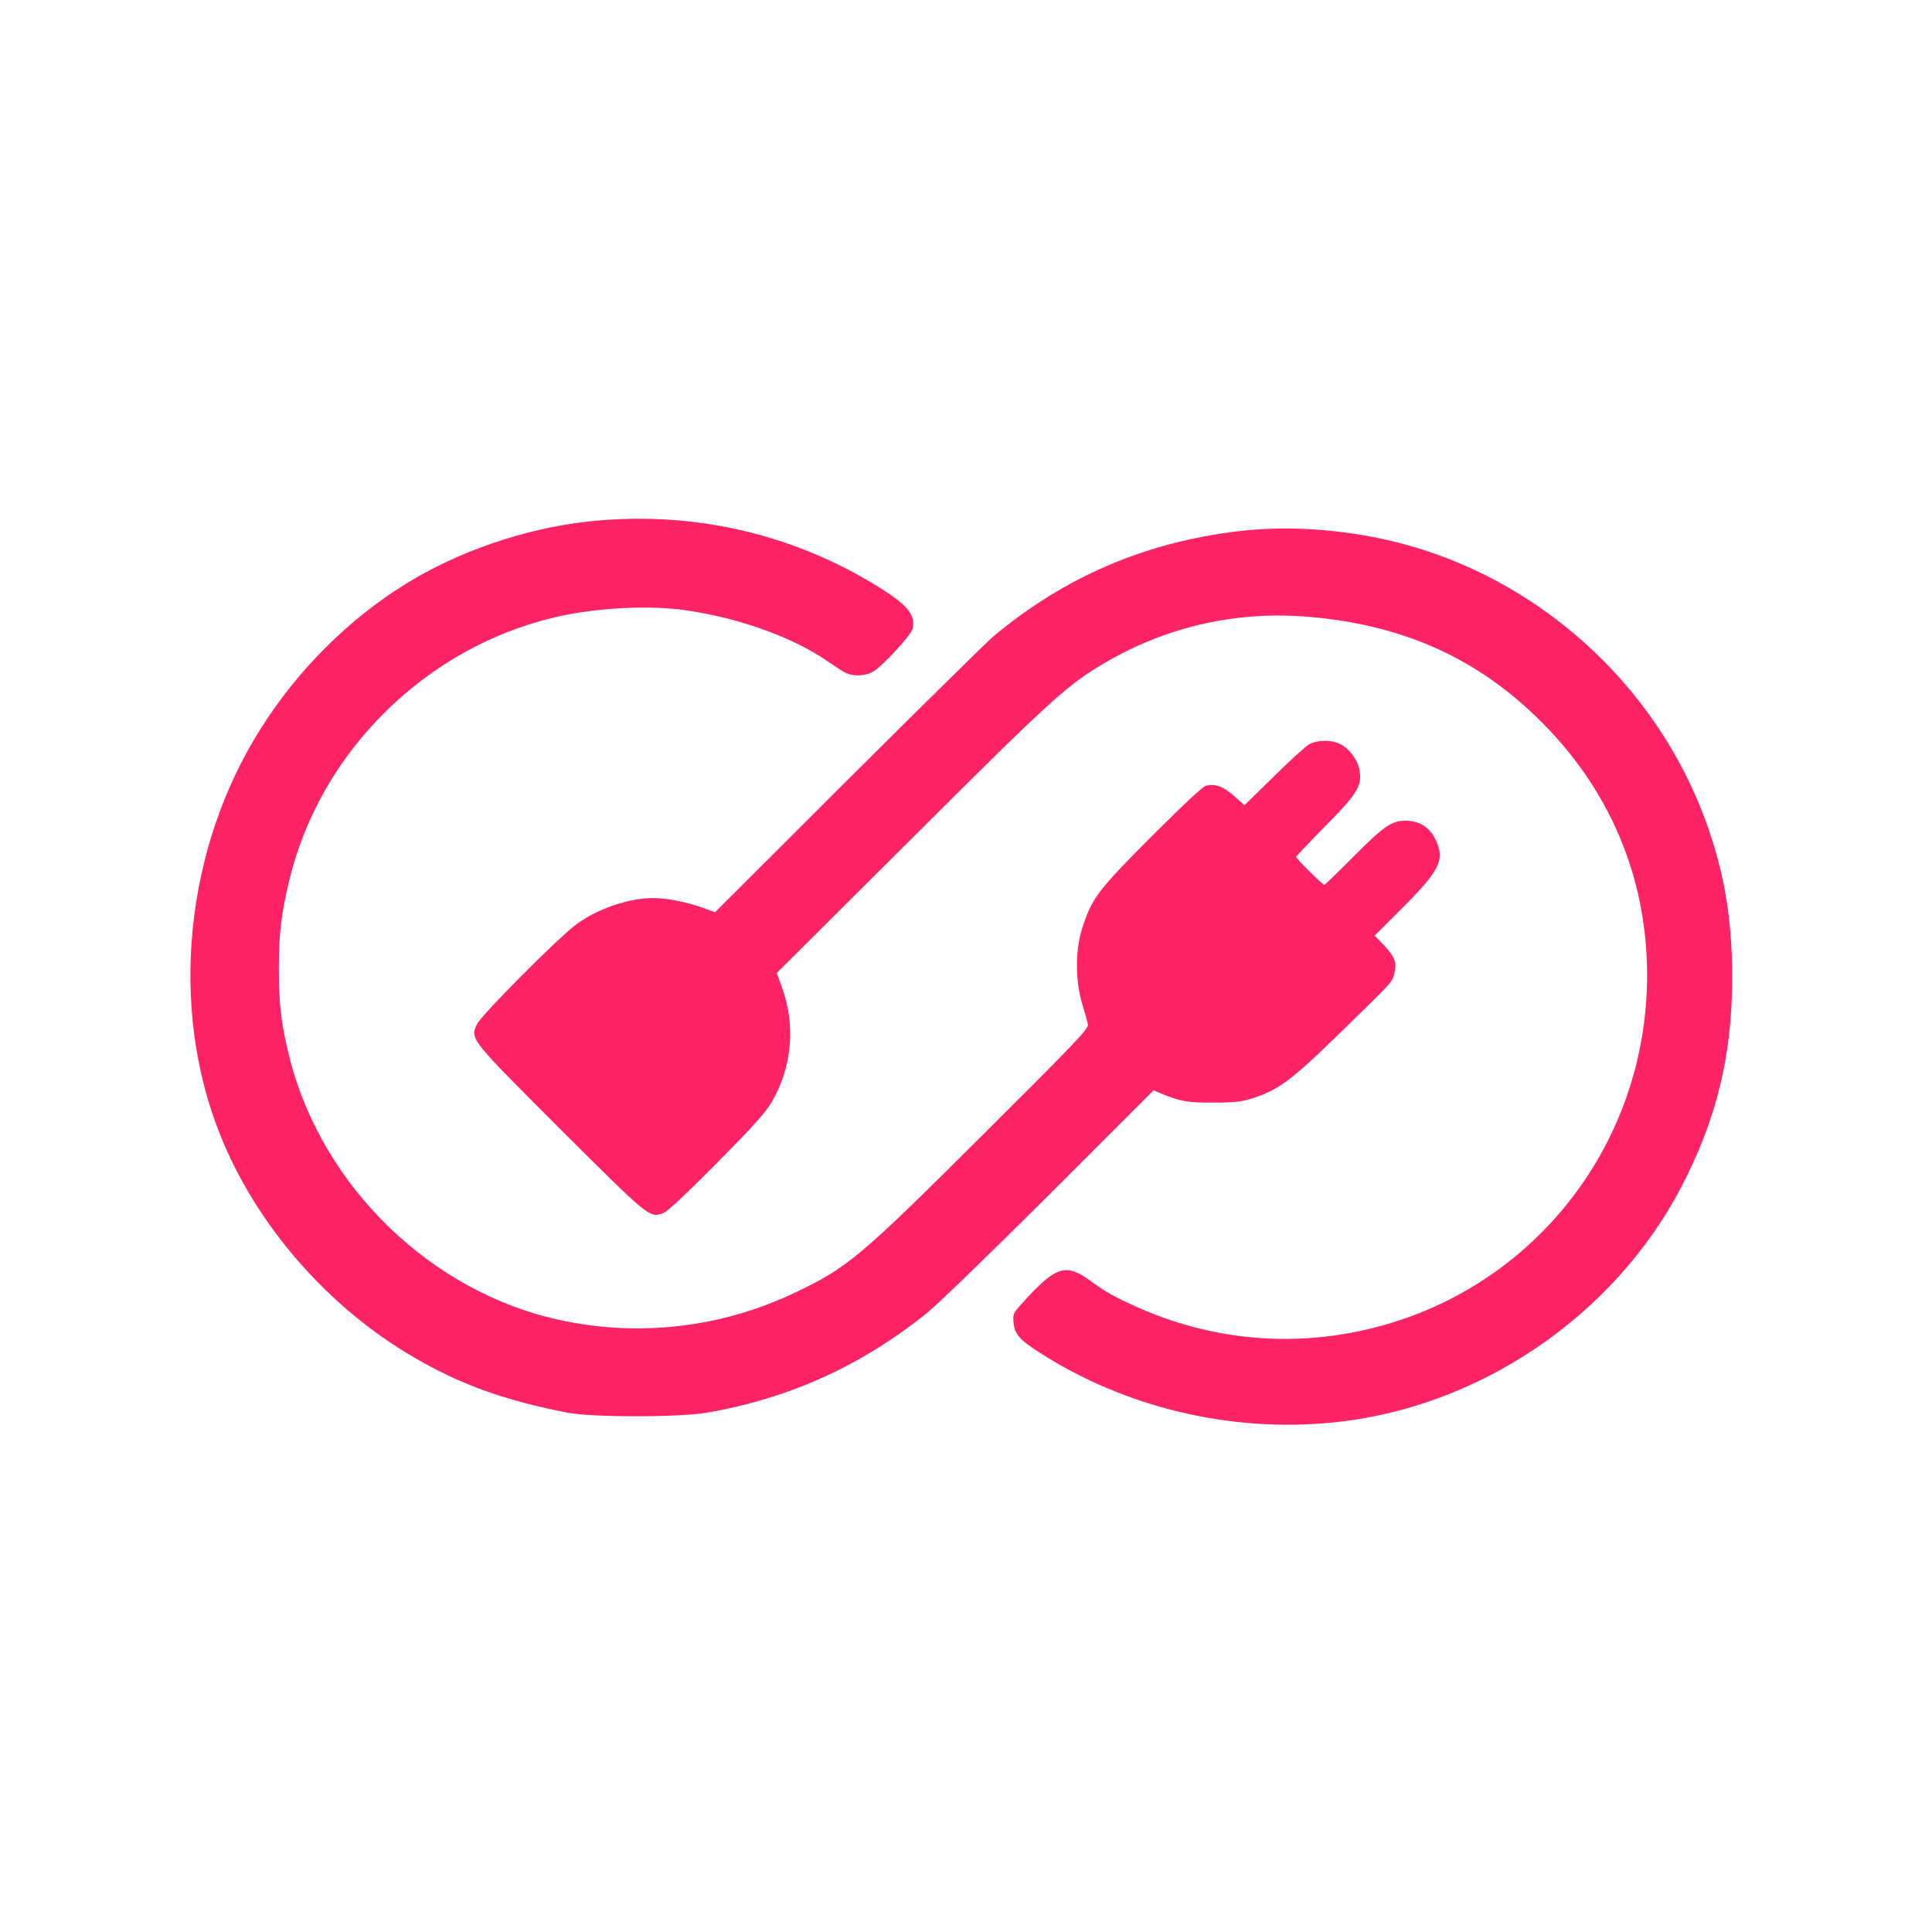
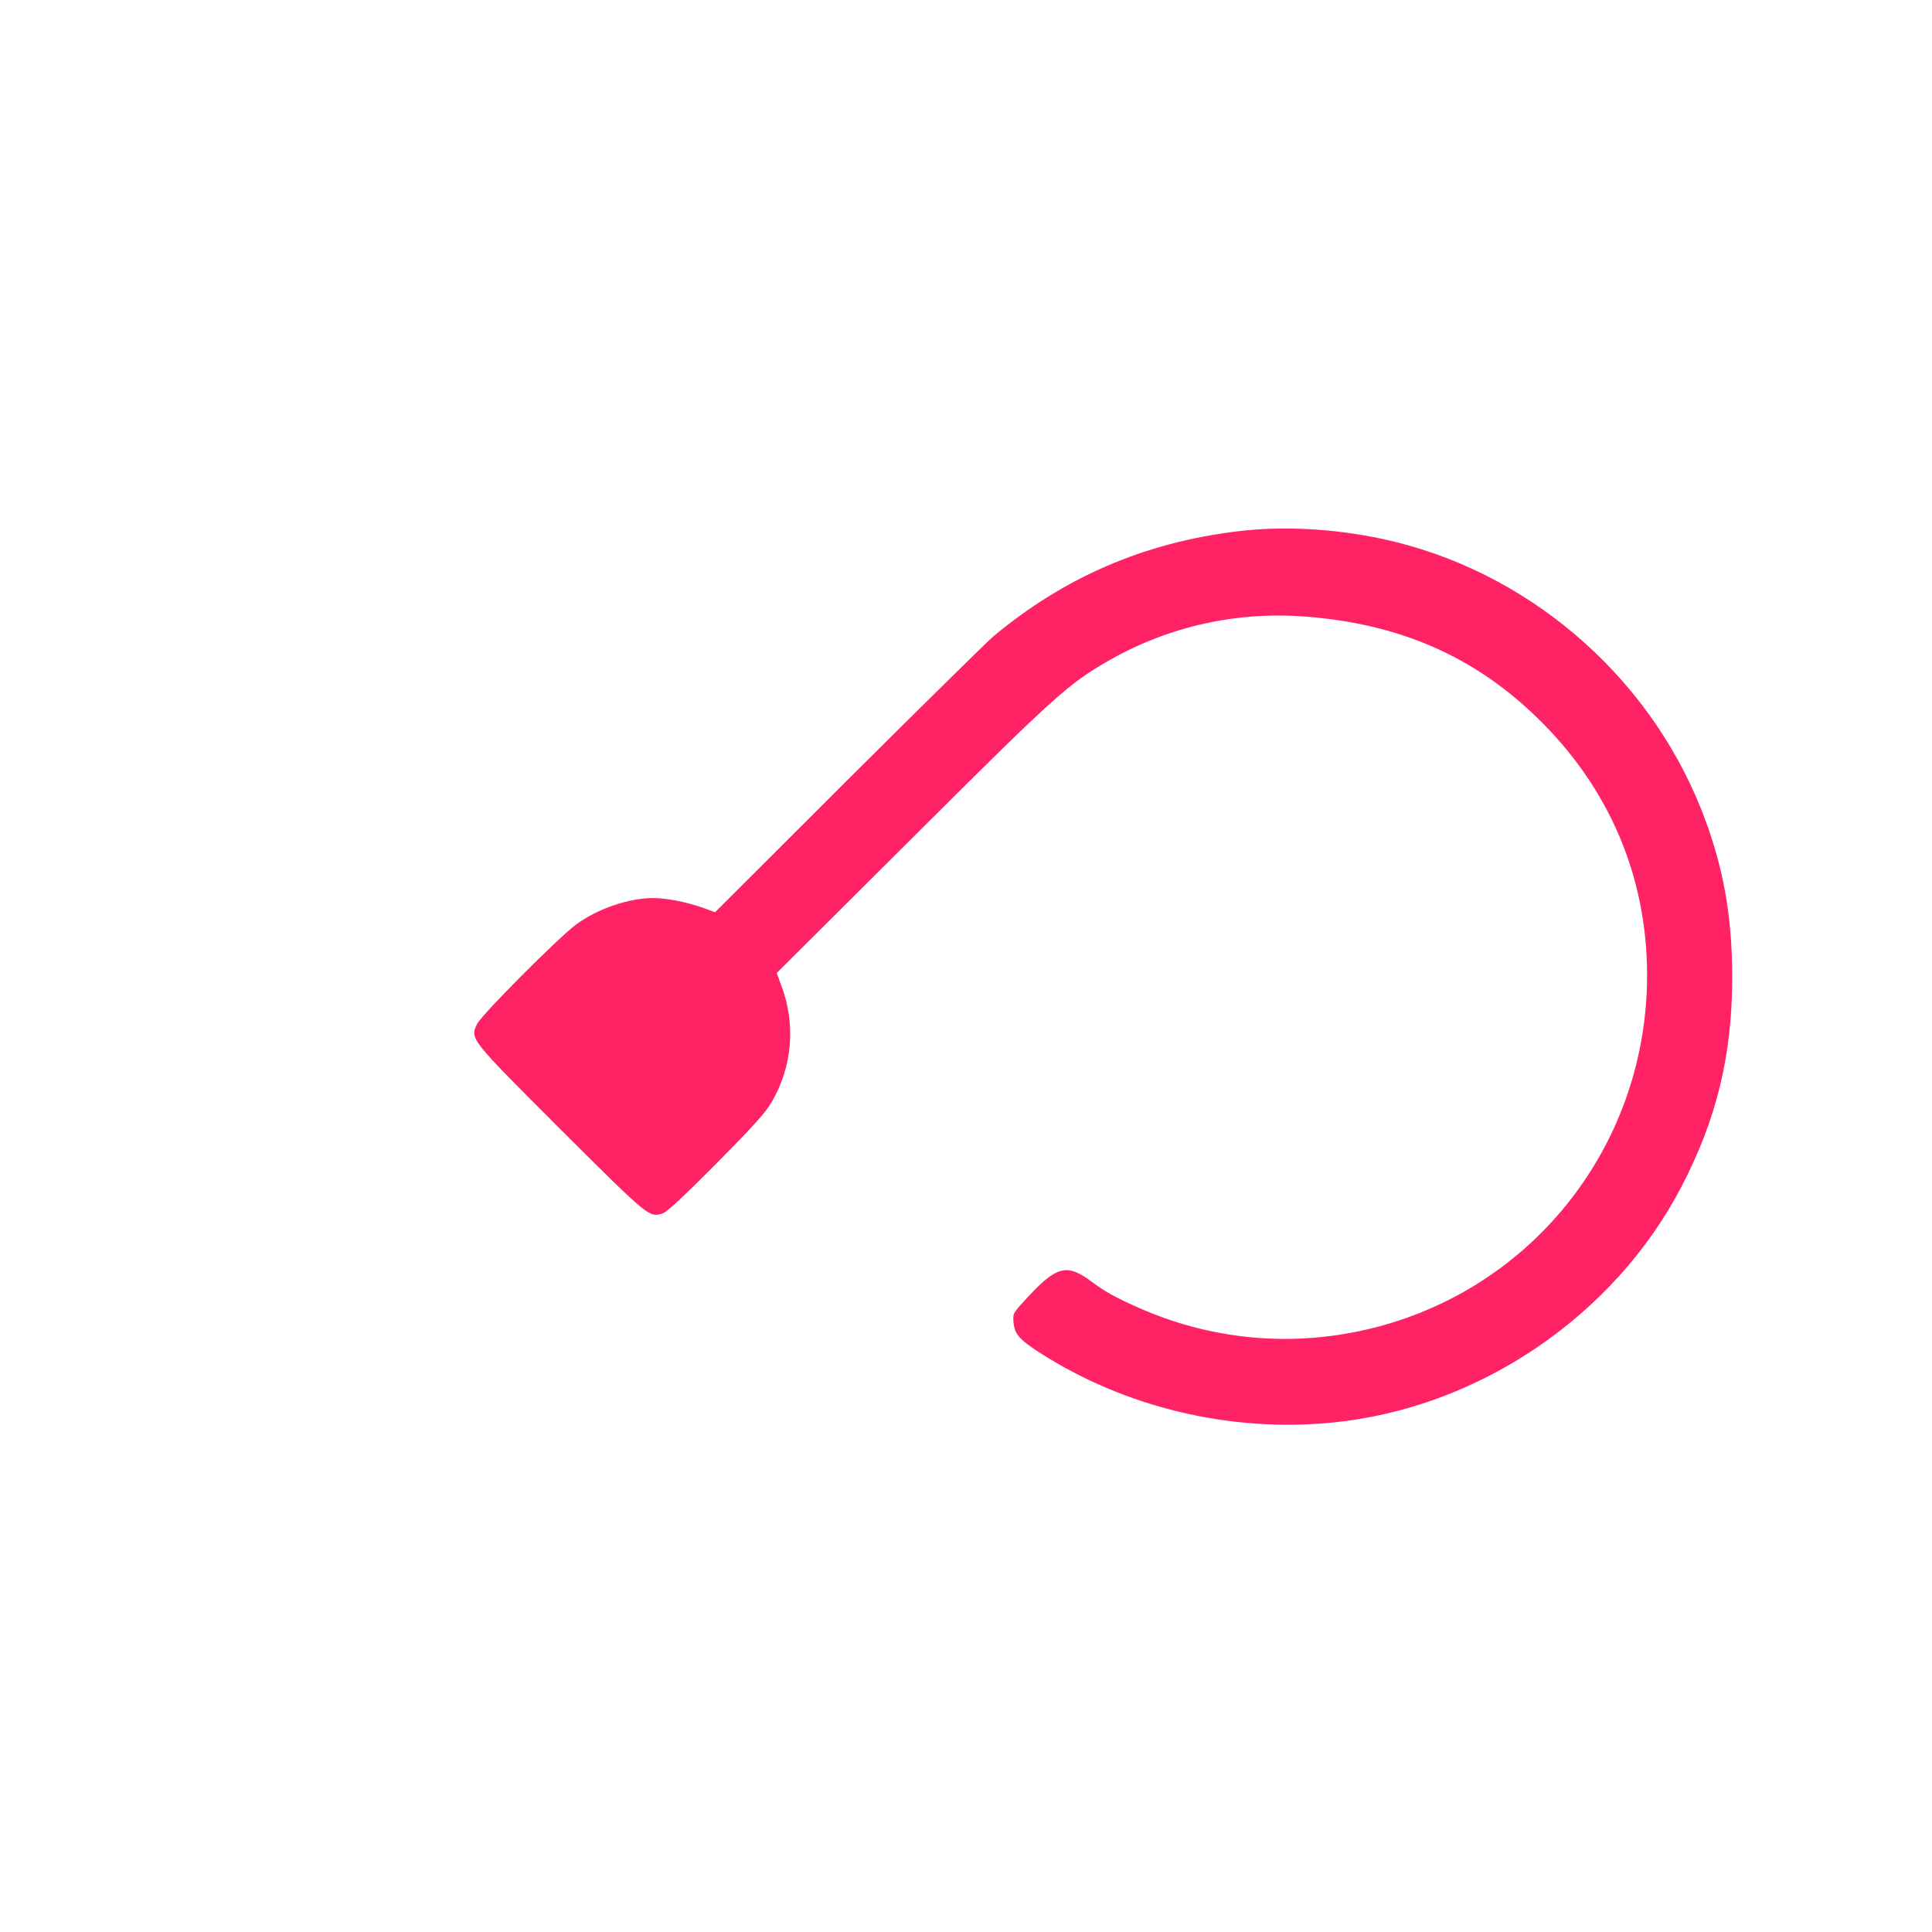
<svg xmlns="http://www.w3.org/2000/svg" version="1.0" width="1024pt" height="1024pt" viewBox="0 0 1024 1024" preserveAspectRatio="xMidYMid meet">
  <g transform="translate(0,1024) scale(0.1,-0.1)" fill="#ff2264" stroke="none">
-     <path d="M3110 7475 c-333 -38 -680 -157 -960 -330 -305 -189 -574 -458 -770 -770 -400 -634 -484 -1469 -215 -2145 190 -480 573 -920 1030 -1185 247 -144 479 -227 810 -292 132 -26 596 -26 745 0 435 76 812 247 1160 525 52 41 345 325 650 629 l554 554 36 -15 c103 -43 144 -51 280 -50 112 0 147 4 206 22 140 45 209 96 459 340 293 286 282 274 295 321 15 57 4 88 -53 149 l-51 53 152 152 c193 194 220 250 173 352 -33 71 -86 105 -164 105 -72 -1 -114 -30 -272 -189 -82 -83 -153 -151 -156 -151 -9 0 -149 139 -149 148 0 4 69 77 153 162 168 170 195 212 184 291 -7 52 -46 110 -92 139 -47 29 -125 31 -175 6 -19 -11 -104 -88 -189 -172 l-155 -152 -55 49 c-57 51 -99 66 -148 55 -19 -5 -117 -97 -289 -269 -286 -286 -318 -329 -369 -490 -36 -113 -36 -279 1 -398 14 -46 28 -95 30 -109 5 -22 -61 -91 -553 -581 -652 -650 -722 -709 -997 -839 -390 -187 -829 -238 -1251 -146 -678 147 -1253 703 -1428 1381 -45 176 -59 285 -59 480 0 191 13 294 57 476 165 677 724 1229 1409 1388 213 50 498 65 694 36 282 -41 568 -144 750 -271 35 -24 76 -51 92 -59 43 -22 109 -19 152 8 49 30 196 190 204 222 20 78 -27 132 -209 242 -455 274 -982 388 -1517 328z" />
    <path d="M6560 7424 c-493 -59 -919 -243 -1295 -557 -33 -28 -378 -368 -768 -756 l-707 -706 -63 23 c-88 31 -191 52 -265 52 -131 0 -299 -58 -411 -142 -99 -75 -498 -476 -522 -525 -39 -80 -41 -76 448 -565 467 -465 464 -462 536 -439 23 8 111 90 284 264 192 194 260 269 292 324 110 187 130 411 53 617 l-25 69 714 711 c759 757 829 820 1046 945 321 183 684 263 1055 232 488 -40 876 -209 1206 -526 388 -372 592 -847 592 -1375 -1 -917 -631 -1697 -1524 -1885 -399 -84 -806 -40 -1181 128 -118 53 -168 81 -238 133 -135 101 -189 85 -357 -100 -62 -67 -62 -69 -58 -117 6 -61 32 -90 141 -160 451 -289 1007 -422 1547 -369 774 75 1495 563 1853 1252 186 358 268 696 268 1108 0 335 -50 603 -166 895 -289 722 -935 1268 -1690 1429 -259 55 -526 69 -765 40z" />
  </g>
</svg>